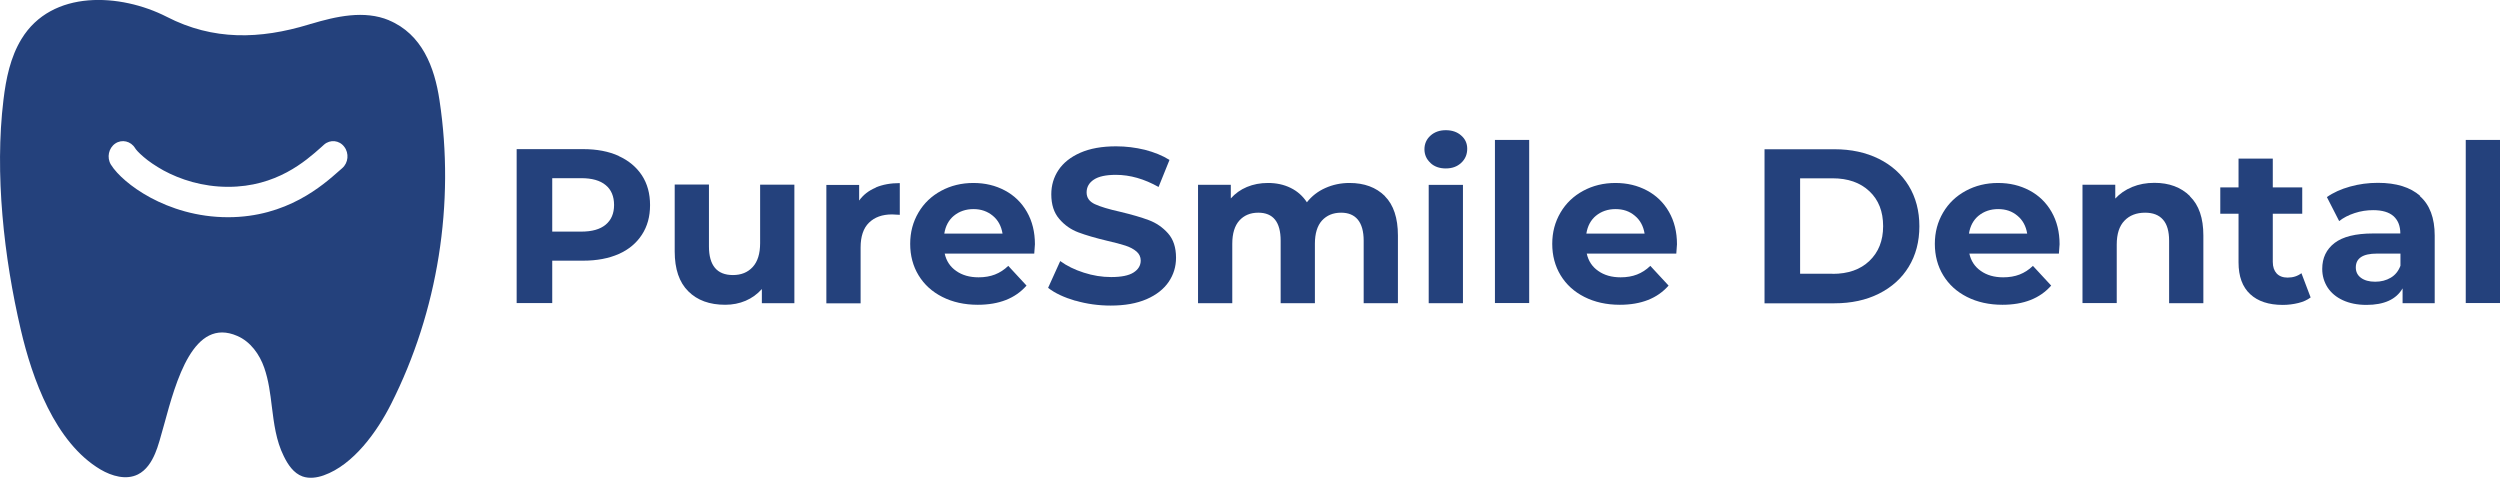
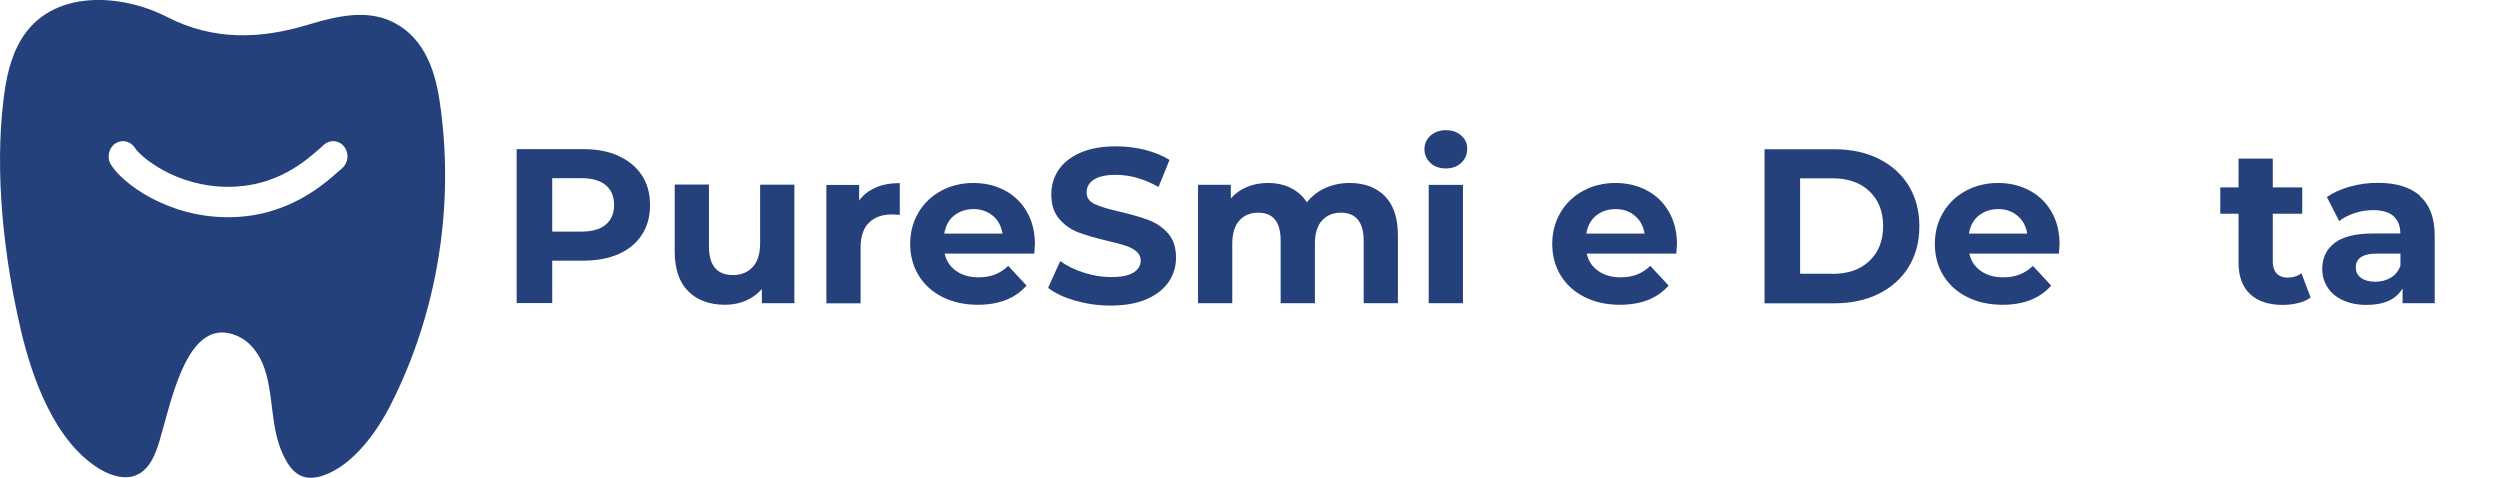
<svg xmlns="http://www.w3.org/2000/svg" id="Layer_2" data-name="Layer 2" viewBox="0 0 187.6 35.85">
  <defs>
    <style>
      .cls-1 {
        fill: #24417c;
      }
    </style>
  </defs>
  <g id="Layer_1-2" data-name="Layer 1">
    <path class="cls-1" d="M29.19,1.52c-1.85-.77-3.95-.3-5.88.28-.02,0-.05,0-.07.02s-.05,0-.07.02c-3.65,1.11-7.17,1.22-10.66-.58C9.06-.5,3.89-.82,1.61,2.93.78,4.29.45,5.9.26,7.49c-.67,5.53.03,11.82,1.3,17.25.85,3.65,2.56,8.46,5.98,10.49.85.5,1.93.81,2.81.37.62-.31,1.02-.93,1.29-1.57.22-.5.43-1.29.68-2.19.89-3.26,2.2-8.07,5.49-6.63.99.43,1.67,1.38,2.02,2.39.33.95.45,1.93.57,2.92.16,1.26.31,2.53.89,3.7.31.64.74,1.29,1.41,1.53.51.18,1.08.1,1.59-.08,2.24-.79,4.02-3.3,5.05-5.34,3.53-6.98,4.81-15.08,3.64-22.81-.37-2.48-1.31-4.96-3.8-6h.01ZM25.68,12.62c-.07.06-.14.13-.23.2-1.22,1.08-3.92,3.48-8.34,3.48-2.34,0-4.33-.67-5.82-1.47-.74-.4-1.37-.84-1.86-1.26-.47-.4-.87-.83-1.11-1.22-.32-.53-.17-1.24.33-1.58s1.17-.18,1.49.35c.05.09.25.33.64.66.37.32.88.67,1.49,1.01,1.24.67,2.9,1.23,4.85,1.23,3.62,0,5.8-1.92,6.98-2.97.08-.07.15-.14.22-.2.46-.4,1.14-.33,1.51.16.38.49.31,1.21-.15,1.61Z" />
    <g>
      <path class="cls-1" d="M46.43,11.71c.75.34,1.33.83,1.74,1.45.41.63.61,1.37.61,2.23s-.2,1.59-.61,2.22c-.41.63-.99,1.12-1.74,1.45-.75.33-1.64.5-2.66.5h-2.33v3.18h-2.67v-11.55h5c1.02,0,1.91.17,2.66.51ZM45.45,16.86c.42-.35.63-.84.63-1.48s-.21-1.15-.63-1.49c-.42-.35-1.03-.52-1.83-.52h-2.18v4.01h2.18c.8,0,1.41-.17,1.83-.52Z" />
      <path class="cls-1" d="M59.61,13.87v8.88h-2.44v-1.06c-.34.38-.75.68-1.22.88-.47.2-.98.3-1.53.3-1.17,0-2.09-.33-2.77-1.01-.68-.67-1.02-1.67-1.02-2.99v-5.02h2.57v4.64c0,1.43.6,2.15,1.8,2.15.62,0,1.11-.2,1.48-.6.37-.4.56-1,.56-1.79v-4.39h2.57Z" />
      <path class="cls-1" d="M65.71,14.07c.52-.22,1.12-.33,1.81-.33v2.38c-.29-.02-.48-.03-.58-.03-.74,0-1.31.21-1.73.62-.42.41-.63,1.03-.63,1.86v4.19h-2.57v-8.88h2.46v1.17c.31-.43.72-.75,1.25-.97Z" />
      <path class="cls-1" d="M77.61,19.03h-6.72c.12.55.41.99.86,1.3.45.32,1.01.48,1.68.48.46,0,.87-.07,1.23-.21s.69-.35,1-.65l1.37,1.48c-.84.96-2.06,1.44-3.66,1.44-1,0-1.89-.2-2.66-.59-.77-.39-1.36-.93-1.78-1.62s-.63-1.48-.63-2.36.21-1.65.62-2.35c.41-.7.98-1.24,1.7-1.63.72-.39,1.53-.59,2.42-.59s1.66.19,2.36.56c.7.37,1.26.91,1.66,1.61.4.7.6,1.51.6,2.43,0,.03-.02.26-.05.69ZM71.59,16.18c-.4.33-.64.78-.73,1.35h4.37c-.09-.56-.33-1.01-.73-1.34s-.88-.5-1.45-.5-1.07.17-1.47.5Z" />
      <path class="cls-1" d="M80.7,22.57c-.85-.25-1.54-.57-2.05-.97l.91-2.01c.49.36,1.08.65,1.77.87.68.22,1.36.33,2.05.33.76,0,1.32-.11,1.68-.34.36-.23.54-.53.54-.9,0-.27-.11-.5-.32-.68-.21-.18-.49-.33-.83-.44-.34-.11-.79-.23-1.36-.36-.88-.21-1.6-.42-2.16-.63-.56-.21-1.04-.54-1.44-1.01-.4-.46-.6-1.08-.6-1.85,0-.67.18-1.28.54-1.82.36-.54.91-.98,1.64-1.3.73-.32,1.62-.48,2.68-.48.74,0,1.46.09,2.16.26.7.18,1.32.43,1.85.76l-.82,2.03c-1.07-.6-2.13-.91-3.2-.91-.75,0-1.3.12-1.66.36-.36.24-.54.56-.54.96s.21.69.62.88c.41.19,1.04.38,1.89.57.88.21,1.6.42,2.16.63.56.21,1.04.54,1.44.99.4.45.6,1.06.6,1.83,0,.66-.18,1.26-.55,1.81-.37.54-.92.98-1.66,1.3-.74.32-1.63.48-2.69.48-.91,0-1.8-.12-2.65-.37Z" />
      <path class="cls-1" d="M103.92,14.72c.65.65.98,1.64.98,2.95v5.08h-2.57v-4.69c0-.7-.15-1.23-.44-1.58-.29-.35-.71-.52-1.25-.52-.61,0-1.08.2-1.44.59-.35.39-.53.97-.53,1.74v4.46h-2.57v-4.69c0-1.4-.56-2.1-1.68-2.1-.59,0-1.07.2-1.42.59-.35.39-.53.97-.53,1.74v4.46h-2.57v-8.88h2.46v1.02c.33-.37.73-.66,1.21-.86.48-.2,1-.3,1.58-.3.63,0,1.19.12,1.7.37.51.25.91.61,1.22,1.08.36-.46.82-.82,1.38-1.07s1.16-.38,1.82-.38c1.11,0,1.99.33,2.65.98Z" />
      <path class="cls-1" d="M107.34,12.22c-.3-.27-.45-.62-.45-1.02s.15-.75.45-1.02c.3-.27.68-.41,1.15-.41s.86.13,1.16.4c.3.26.45.59.45.99,0,.43-.15.78-.45,1.06-.3.28-.68.42-1.16.42s-.86-.14-1.15-.41ZM107.21,13.87h2.57v8.88h-2.57v-8.88Z" />
-       <path class="cls-1" d="M112.18,10.5h2.57v12.24h-2.57v-12.24Z" />
      <path class="cls-1" d="M125.79,19.03h-6.72c.12.55.41.99.86,1.3.45.32,1.01.48,1.68.48.46,0,.87-.07,1.23-.21s.69-.35,1-.65l1.37,1.48c-.84.96-2.06,1.44-3.66,1.44-1,0-1.89-.2-2.66-.59-.77-.39-1.36-.93-1.78-1.62s-.63-1.48-.63-2.36.21-1.65.62-2.35c.41-.7.98-1.24,1.7-1.63.72-.39,1.53-.59,2.42-.59s1.66.19,2.36.56c.7.37,1.26.91,1.66,1.61.4.7.6,1.51.6,2.43,0,.03-.02.26-.05.69ZM119.77,16.18c-.4.33-.64.78-.73,1.35h4.37c-.09-.56-.33-1.01-.73-1.34-.4-.34-.88-.5-1.45-.5s-1.07.17-1.47.5Z" />
      <path class="cls-1" d="M132.41,11.2h5.25c1.25,0,2.36.24,3.33.72.96.48,1.71,1.15,2.24,2.02.53.87.8,1.88.8,3.04s-.27,2.17-.8,3.04c-.53.87-1.28,1.54-2.24,2.02-.96.48-2.07.72-3.33.72h-5.25v-11.55ZM137.52,20.55c1.16,0,2.08-.32,2.76-.97s1.03-1.51,1.03-2.61-.34-1.97-1.03-2.62-1.61-.97-2.76-.97h-2.44v7.16h2.44Z" />
      <path class="cls-1" d="M154.5,19.03h-6.72c.12.55.41.99.86,1.3.45.32,1.01.48,1.68.48.46,0,.87-.07,1.23-.21s.69-.35,1-.65l1.37,1.48c-.84.96-2.06,1.44-3.66,1.44-1,0-1.89-.2-2.66-.59-.77-.39-1.36-.93-1.78-1.62s-.63-1.48-.63-2.36.21-1.65.62-2.35c.41-.7.98-1.24,1.7-1.63.72-.39,1.53-.59,2.42-.59s1.66.19,2.36.56c.7.37,1.26.91,1.66,1.61.4.7.6,1.51.6,2.43,0,.03-.02.26-.05.69ZM148.48,16.18c-.4.33-.64.78-.73,1.35h4.37c-.09-.56-.33-1.01-.73-1.34-.4-.34-.88-.5-1.45-.5s-1.07.17-1.47.5Z" />
-       <path class="cls-1" d="M164.33,14.73c.68.66,1.01,1.64,1.01,2.94v5.08h-2.57v-4.69c0-.7-.15-1.23-.46-1.58-.31-.35-.75-.52-1.34-.52-.65,0-1.17.2-1.55.6-.39.4-.58,1-.58,1.79v4.39h-2.57v-8.88h2.46v1.04c.34-.37.76-.66,1.27-.87s1.06-.31,1.67-.31c1.1,0,1.99.33,2.66.99Z" />
      <path class="cls-1" d="M173.39,22.32c-.25.19-.56.33-.93.42-.37.09-.76.14-1.16.14-1.06,0-1.87-.27-2.45-.81-.58-.54-.87-1.33-.87-2.38v-3.65h-1.37v-1.98h1.37v-2.16h2.57v2.16h2.21v1.98h-2.21v3.61c0,.38.1.66.29.87.19.2.46.31.82.31.41,0,.75-.11,1.04-.33l.69,1.82Z" />
      <path class="cls-1" d="M181.59,14.72c.74.65,1.11,1.64,1.11,2.96v5.07h-2.41v-1.11c-.48.83-1.39,1.24-2.71,1.24-.68,0-1.27-.12-1.77-.35-.5-.23-.88-.55-1.15-.96-.26-.41-.4-.87-.4-1.39,0-.83.31-1.47.93-1.95.62-.47,1.58-.71,2.88-.71h2.05c0-.56-.17-.99-.51-1.3-.34-.3-.85-.45-1.53-.45-.47,0-.94.07-1.39.22-.46.15-.84.35-1.16.6l-.92-1.8c.48-.34,1.06-.6,1.74-.79.68-.19,1.37-.28,2.09-.28,1.38,0,2.43.33,3.17.98ZM179.4,20.84c.34-.2.58-.5.73-.9v-.91h-1.77c-1.06,0-1.58.35-1.58,1.04,0,.33.13.59.39.78.26.19.61.29,1.06.29s.83-.1,1.17-.3Z" />
-       <path class="cls-1" d="M185.03,10.5h2.57v12.24h-2.57v-12.24Z" />
+       <path class="cls-1" d="M185.03,10.5h2.57h-2.57v-12.24Z" />
    </g>
  </g>
</svg>